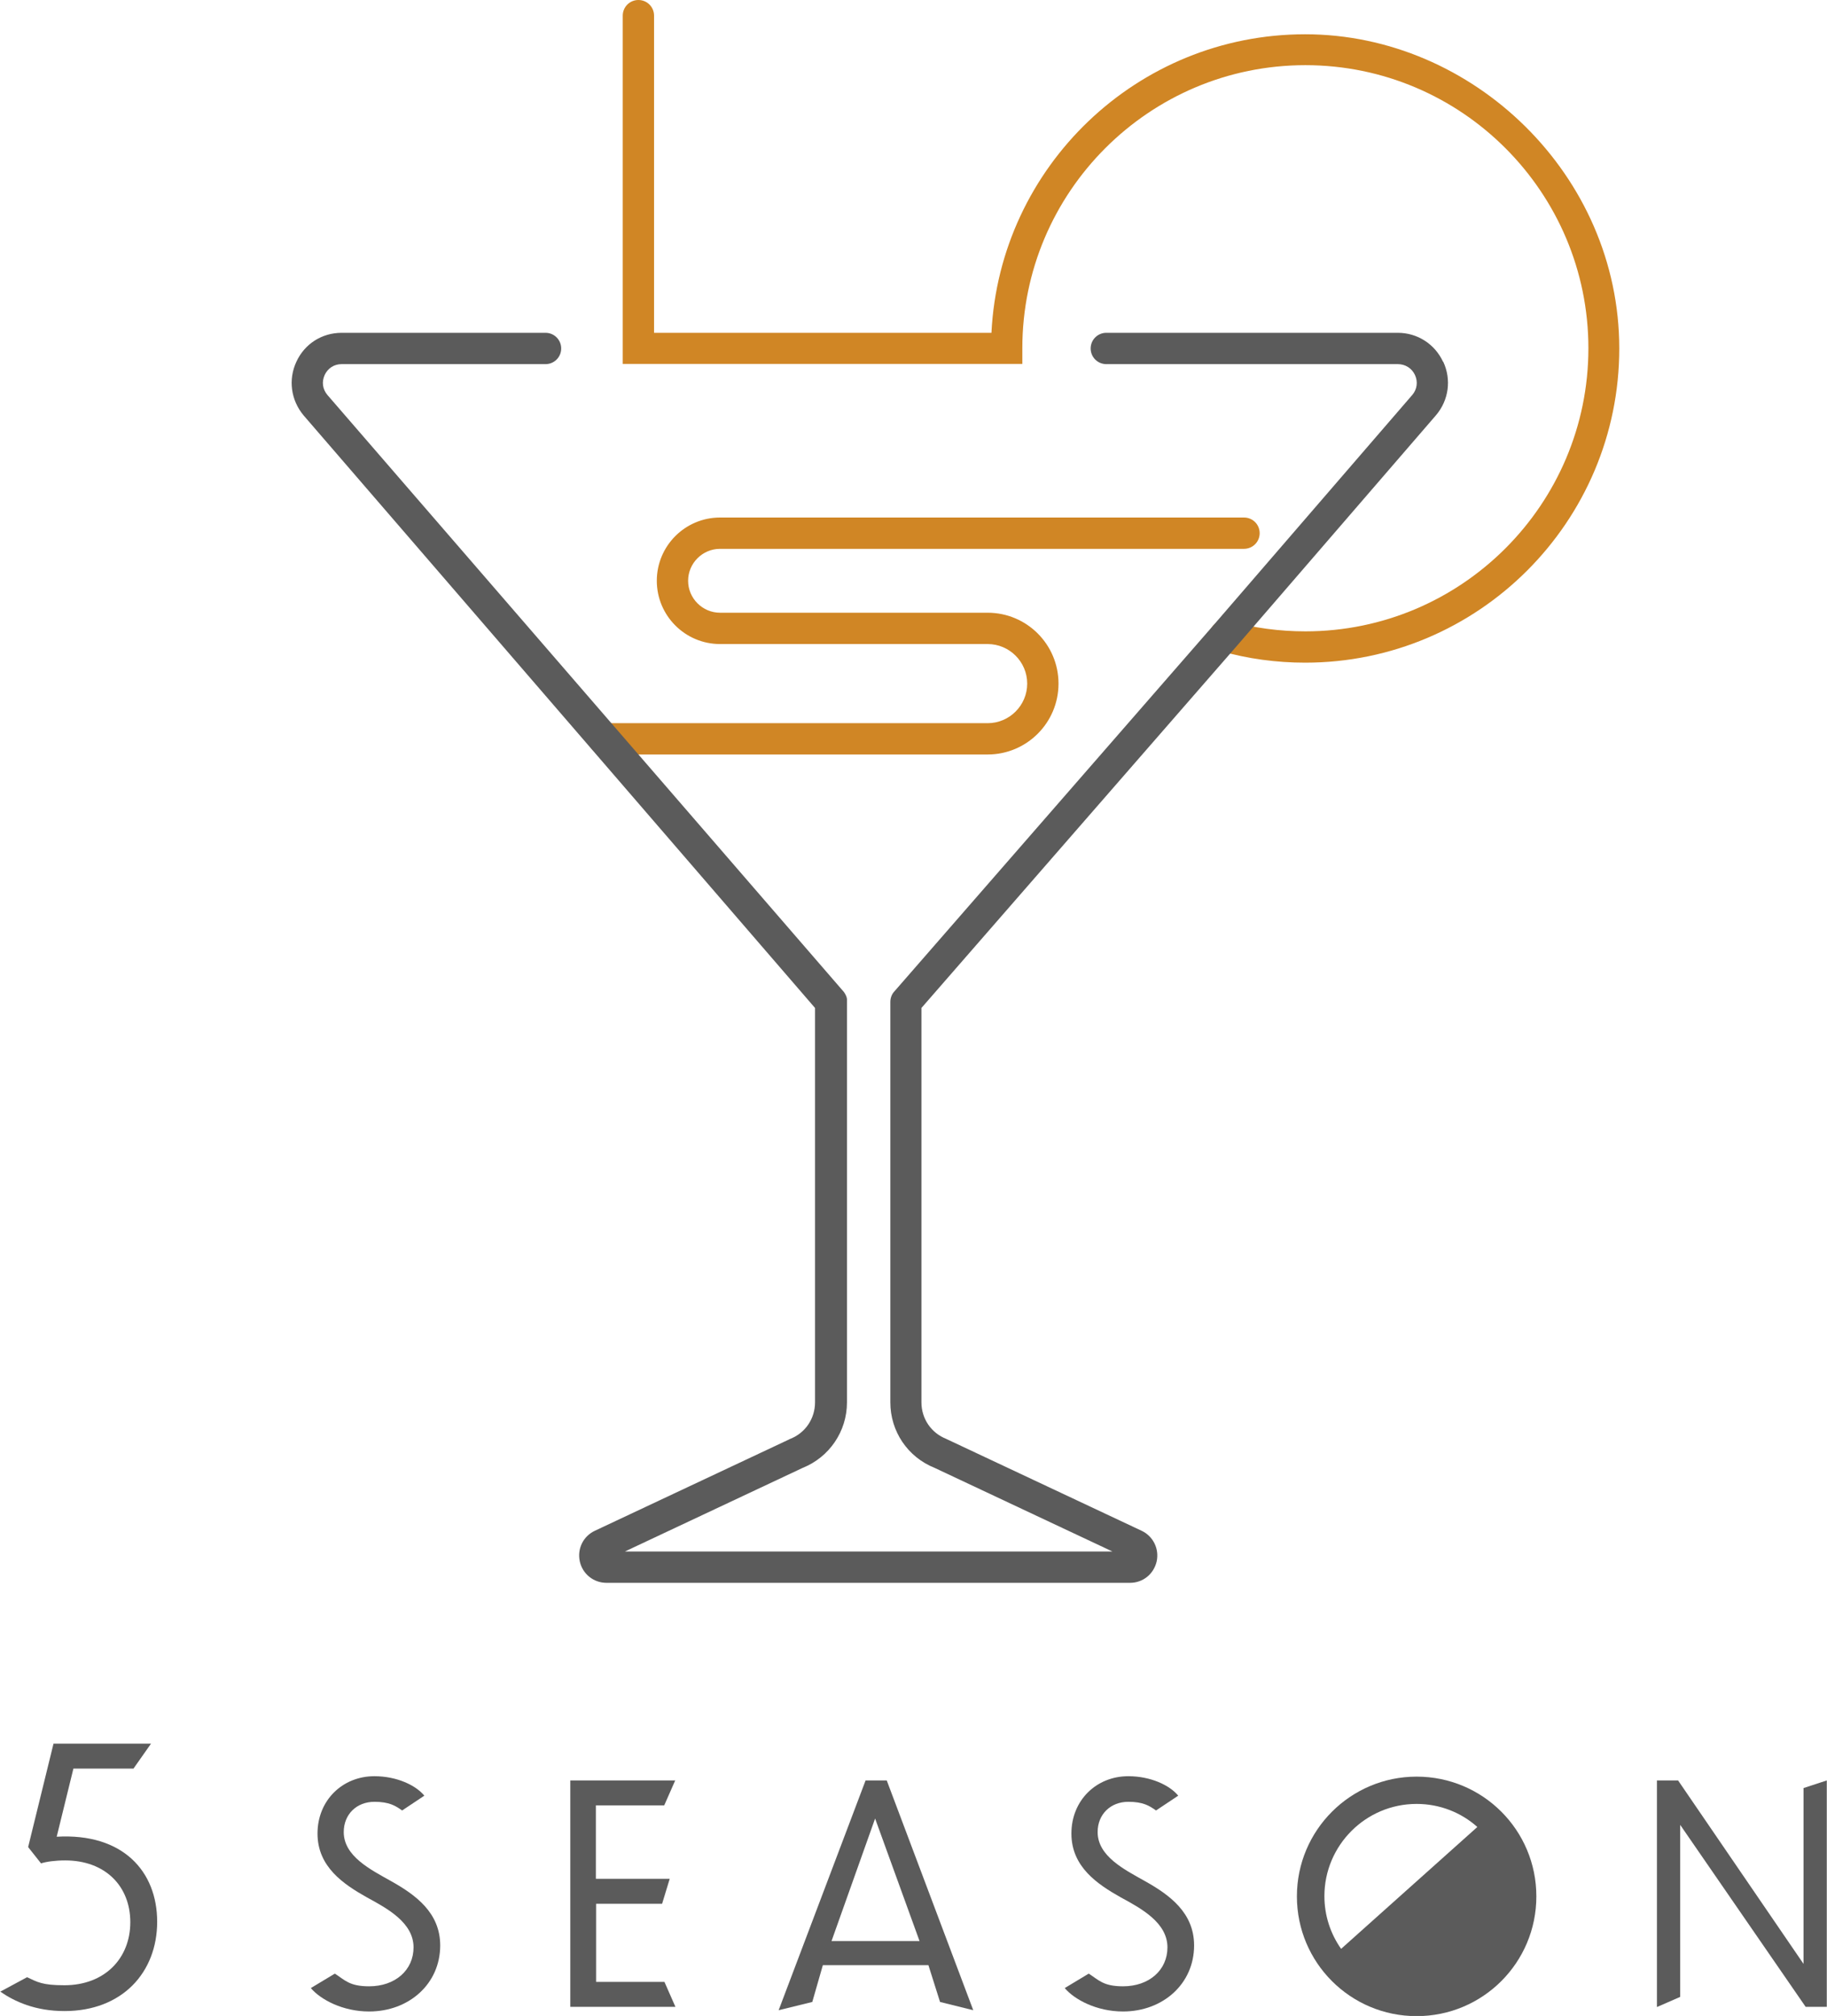
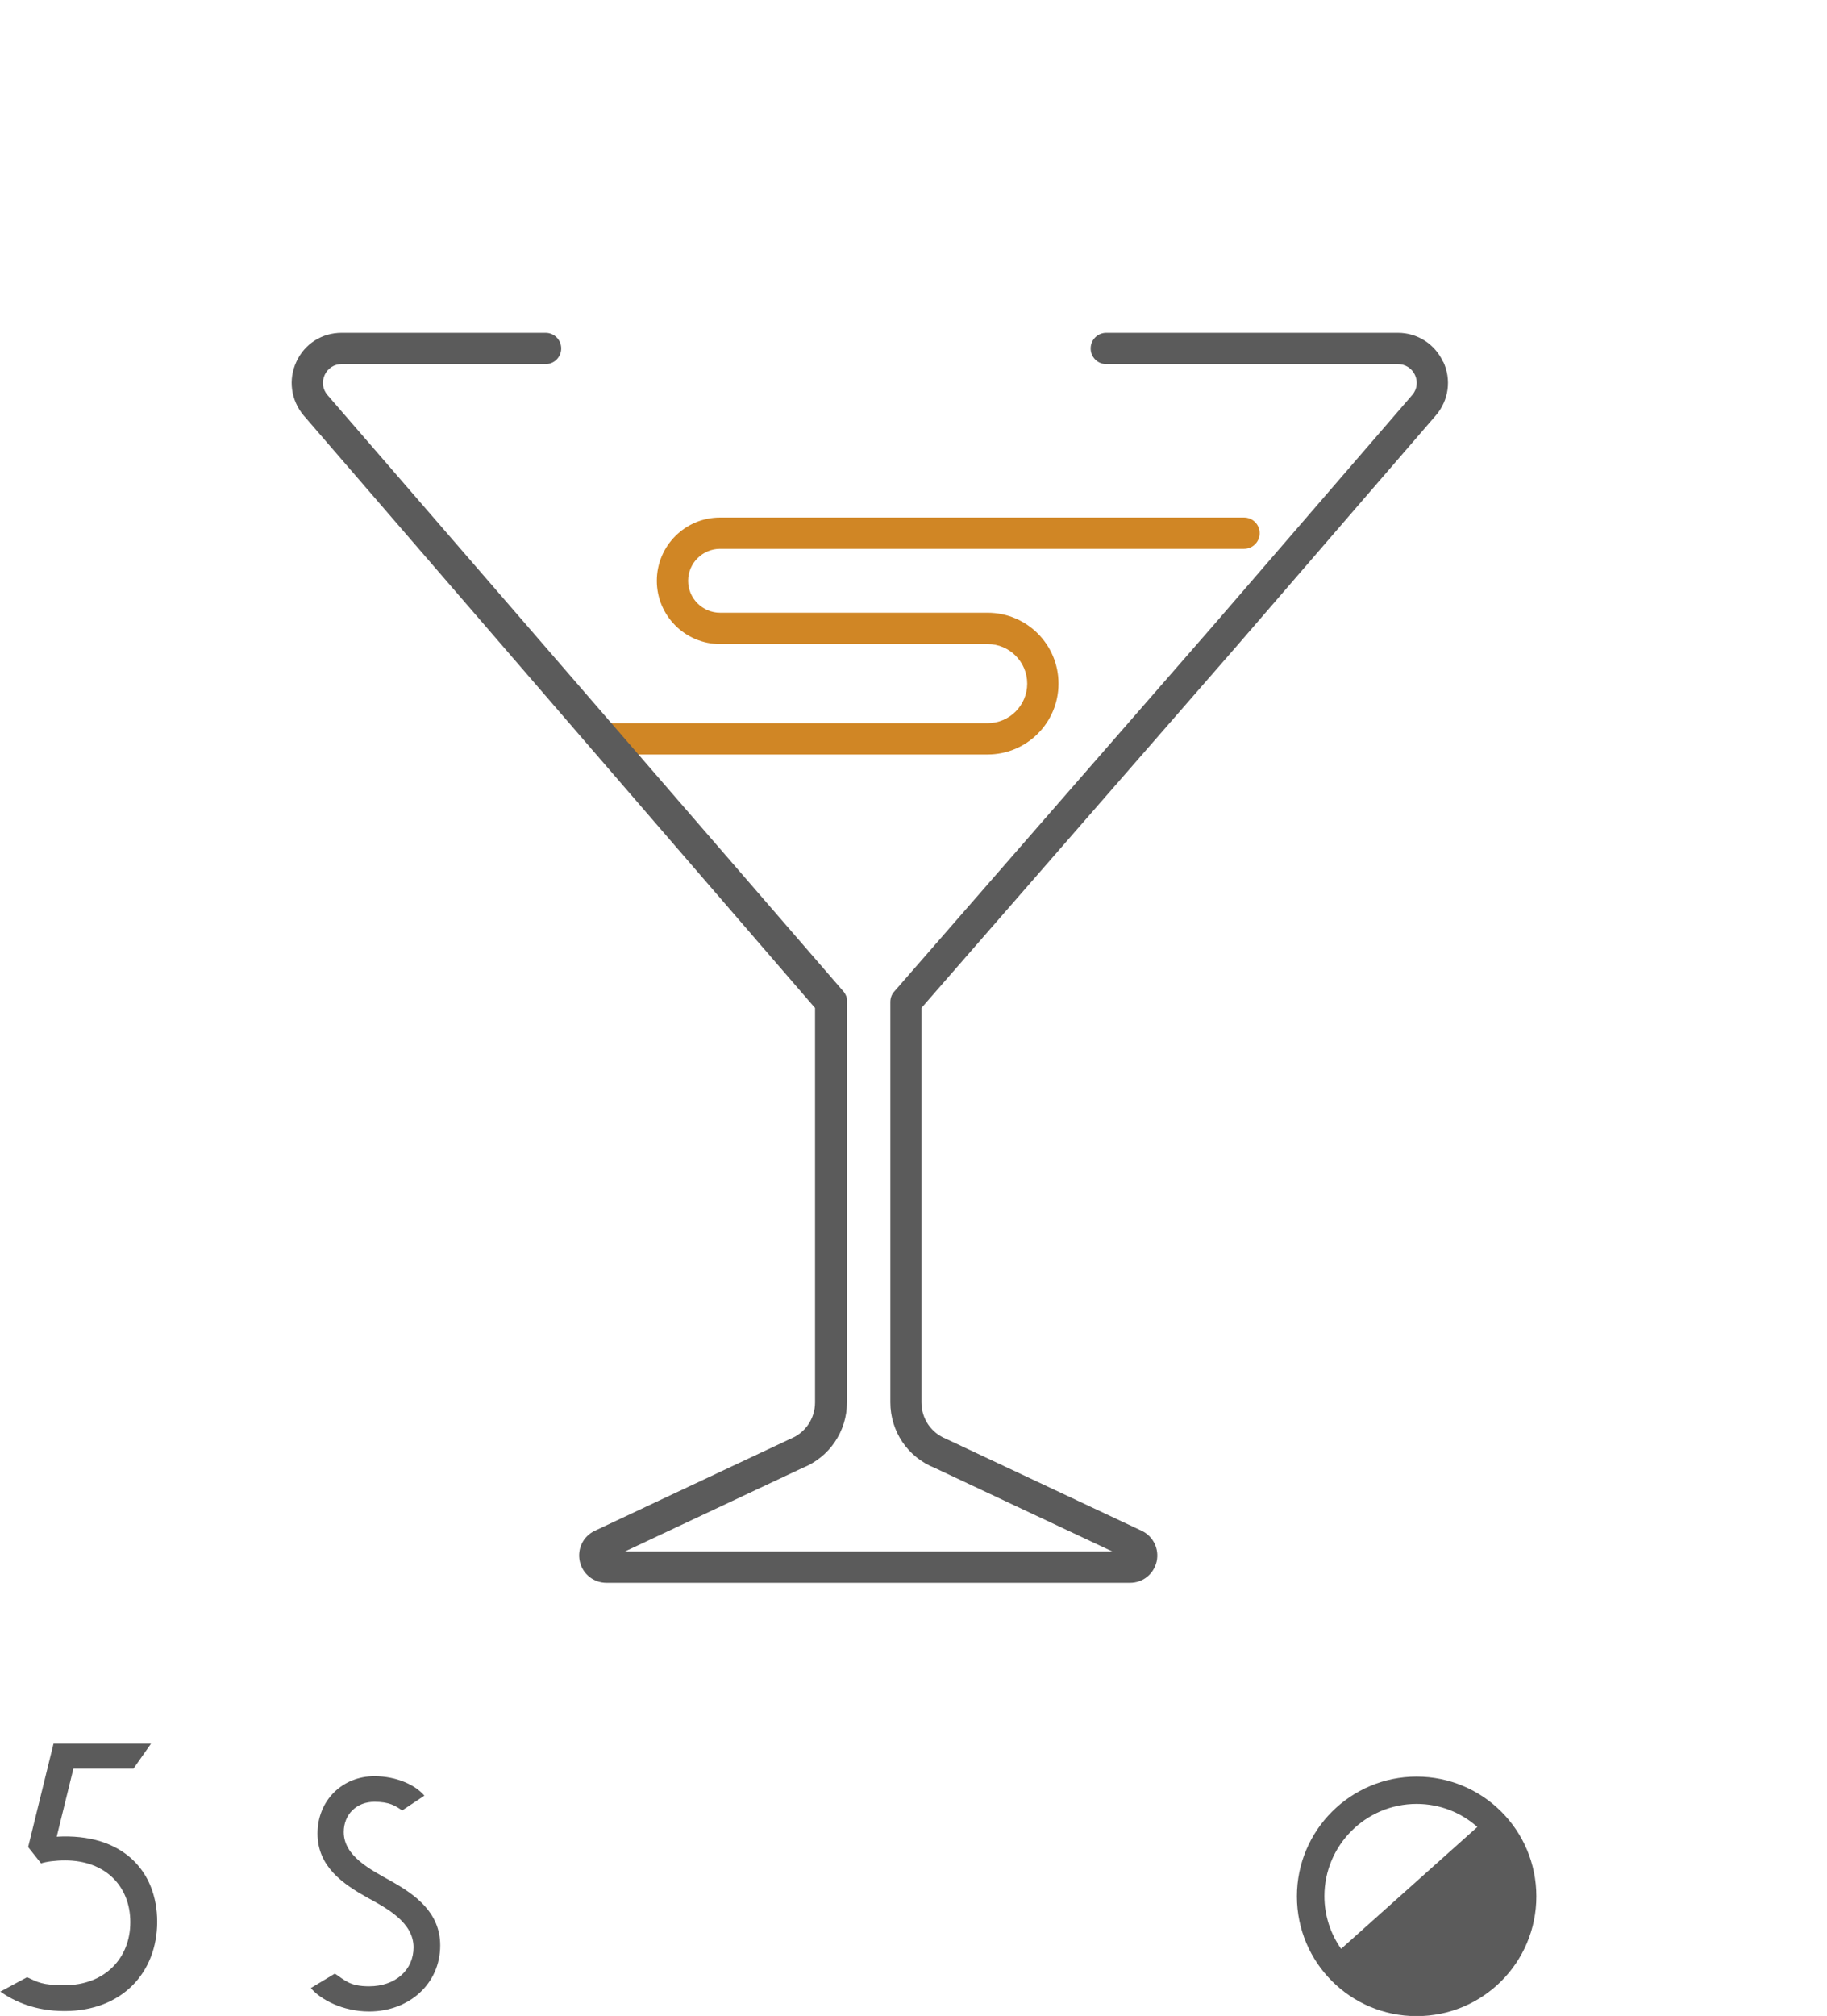
<svg xmlns="http://www.w3.org/2000/svg" id="_レイヤー_2" data-name="レイヤー 2" viewBox="0 0 86.37 95.28">
  <defs>
    <style>
      .cls-1 {
        fill: #5b5b5b;
      }

      .cls-2 {
        fill: #d08625;
      }
    </style>
  </defs>
  <g id="_レイヤー_1-2" data-name="レイヤー 1">
    <g>
-       <path class="cls-2" d="M61.71,31.32c-1.36,0-2.71-.18-4.01-.55-.39-.11-.62-.52-.51-.91s.52-.62.91-.51c1.17.33,2.39.49,3.61.49,7.38,0,13.38-6,13.38-13.38s-6-13.38-13.38-13.38-13.38,6-13.38,13.38v.74h-18.89V.74c0-.41.33-.74.74-.74s.74.33.74.74v14.99h15.95c.39-7.85,6.89-14.11,14.83-14.11s14.85,6.66,14.85,14.85-6.66,14.85-14.85,14.85Z" />
      <path class="cls-2" d="M46.69,35.66h-18.15c-.41,0-.74-.33-.74-.74s.33-.74.74-.74h18.15c1.03,0,1.87-.84,1.87-1.87s-.84-1.87-1.87-1.87h-12.65c-1.65,0-2.99-1.34-2.99-2.99s1.34-2.99,2.99-2.99h24.77c.41,0,.74.33.74.74s-.33.74-.74.74h-24.77c-.83,0-1.51.68-1.51,1.51s.68,1.51,1.51,1.51h12.65c1.85,0,3.35,1.5,3.35,3.35s-1.5,3.35-3.35,3.35Z" />
      <path class="cls-1" d="M68.22,17.1c-.39-.84-1.21-1.37-2.14-1.37h-13.78c-.41,0-.74.33-.74.74s.33.74.74.74h13.78c.35,0,.66.19.81.51.15.32.1.68-.12.94l-9.42,10.91-15.08,17.3c-.12.13-.18.31-.18.49v18.92c0,1.37.82,2.59,2.1,3.1l8.4,3.95h-23.05l8.4-3.95c1.27-.51,2.1-1.73,2.1-3.1v-18.92s0-.03,0-.04c0-.03,0-.05,0-.08,0-.02,0-.04-.01-.07,0-.02-.01-.05-.02-.07,0-.02-.02-.04-.03-.07-.01-.02-.02-.04-.03-.06-.01-.02-.03-.04-.04-.06,0-.01-.01-.02-.02-.03L15.48,18.67c-.23-.27-.28-.62-.13-.95.15-.32.45-.51.8-.51h9.64c.41,0,.74-.33.74-.74s-.33-.74-.74-.74h-9.64c-.93,0-1.75.52-2.14,1.37-.39.84-.26,1.81.34,2.53l24.18,28.01v18.64c0,.77-.46,1.45-1.18,1.73-.02,0-.03.01-.04.02l-9.19,4.32c-.55.26-.84.85-.71,1.45.13.59.65,1.01,1.26,1.01h24.75c.61,0,1.12-.41,1.26-1.01.13-.59-.16-1.19-.71-1.45l-9.19-4.32s-.03-.01-.04-.02c-.72-.28-1.18-.96-1.18-1.73v-18.64l14.9-17.1,9.43-10.92c.6-.71.73-1.68.34-2.52Z" />
      <path class="cls-1" d="M0,94.14l1.28-.69c.49.23.72.38,1.76.38,1.92,0,3.12-1.28,3.12-2.98s-1.18-2.92-3.08-2.92c-.47,0-.9.06-1.14.14l-.61-.77,1.2-4.89h4.61l-.83,1.18h-2.84l-.79,3.22c3.12-.18,4.75,1.63,4.75,4.02s-1.65,4.22-4.38,4.22c-1.39,0-2.36-.45-3.04-.92Z" />
      <path class="cls-1" d="M14.7,93.96l1.13-.68c.48.31.69.6,1.62.6,1.24,0,2.1-.77,2.1-1.84,0-1.16-1.22-1.83-2.2-2.36-1.12-.63-2.34-1.45-2.34-3.02s1.18-2.71,2.69-2.71c1.06,0,1.96.43,2.36.92l-1.05.7c-.32-.23-.62-.41-1.31-.41-.84,0-1.45.59-1.45,1.43,0,1.14,1.26,1.77,2.24,2.32,1.16.65,2.32,1.49,2.32,3.04,0,1.81-1.47,3.12-3.36,3.12-1.26,0-2.3-.57-2.75-1.1Z" />
-       <path class="cls-1" d="M50.34,93.96l1.13-.68c.48.31.69.6,1.62.6,1.24,0,2.1-.77,2.1-1.84,0-1.16-1.22-1.83-2.2-2.36-1.12-.63-2.34-1.45-2.34-3.02s1.18-2.71,2.69-2.71c1.06,0,1.96.43,2.36.92l-1.05.7c-.32-.23-.62-.41-1.31-.41-.84,0-1.45.59-1.45,1.43,0,1.14,1.26,1.77,2.24,2.32,1.16.65,2.32,1.49,2.32,3.04,0,1.81-1.47,3.12-3.36,3.12-1.26,0-2.3-.57-2.75-1.1Z" />
-       <path class="cls-1" d="M26.95,84.15h4.97l-.52,1.18h-3.23v3.47h3.49l-.36,1.18h-3.12v3.69h3.23l.52,1.18h-4.97v-10.7Z" />
-       <path class="cls-1" d="M40.92,84.15h1l4.09,10.86-1.57-.39-.55-1.74h-4.99l-.5,1.74-1.59.39,4.11-10.86ZM39.31,91.74h4.16l-2.1-5.79-2.06,5.79Z" />
-       <path class="cls-1" d="M78.33,84.15h1l5.93,8.67v-8.31l1.1-.36v10.7h-1l-5.93-8.6v8.13l-1.1.48v-10.7Z" />
      <path class="cls-1" d="M66.97,83.97c-3.12,0-5.66,2.53-5.66,5.66s2.53,5.66,5.66,5.66,5.66-2.53,5.66-5.66-2.53-5.66-5.66-5.66ZM62.61,89.62c0-2.4,1.95-4.36,4.36-4.36,1.1,0,2.11.41,2.87,1.09l-6.44,5.76c-.5-.71-.79-1.57-.79-2.49Z" />
    </g>
  </g>
</svg>